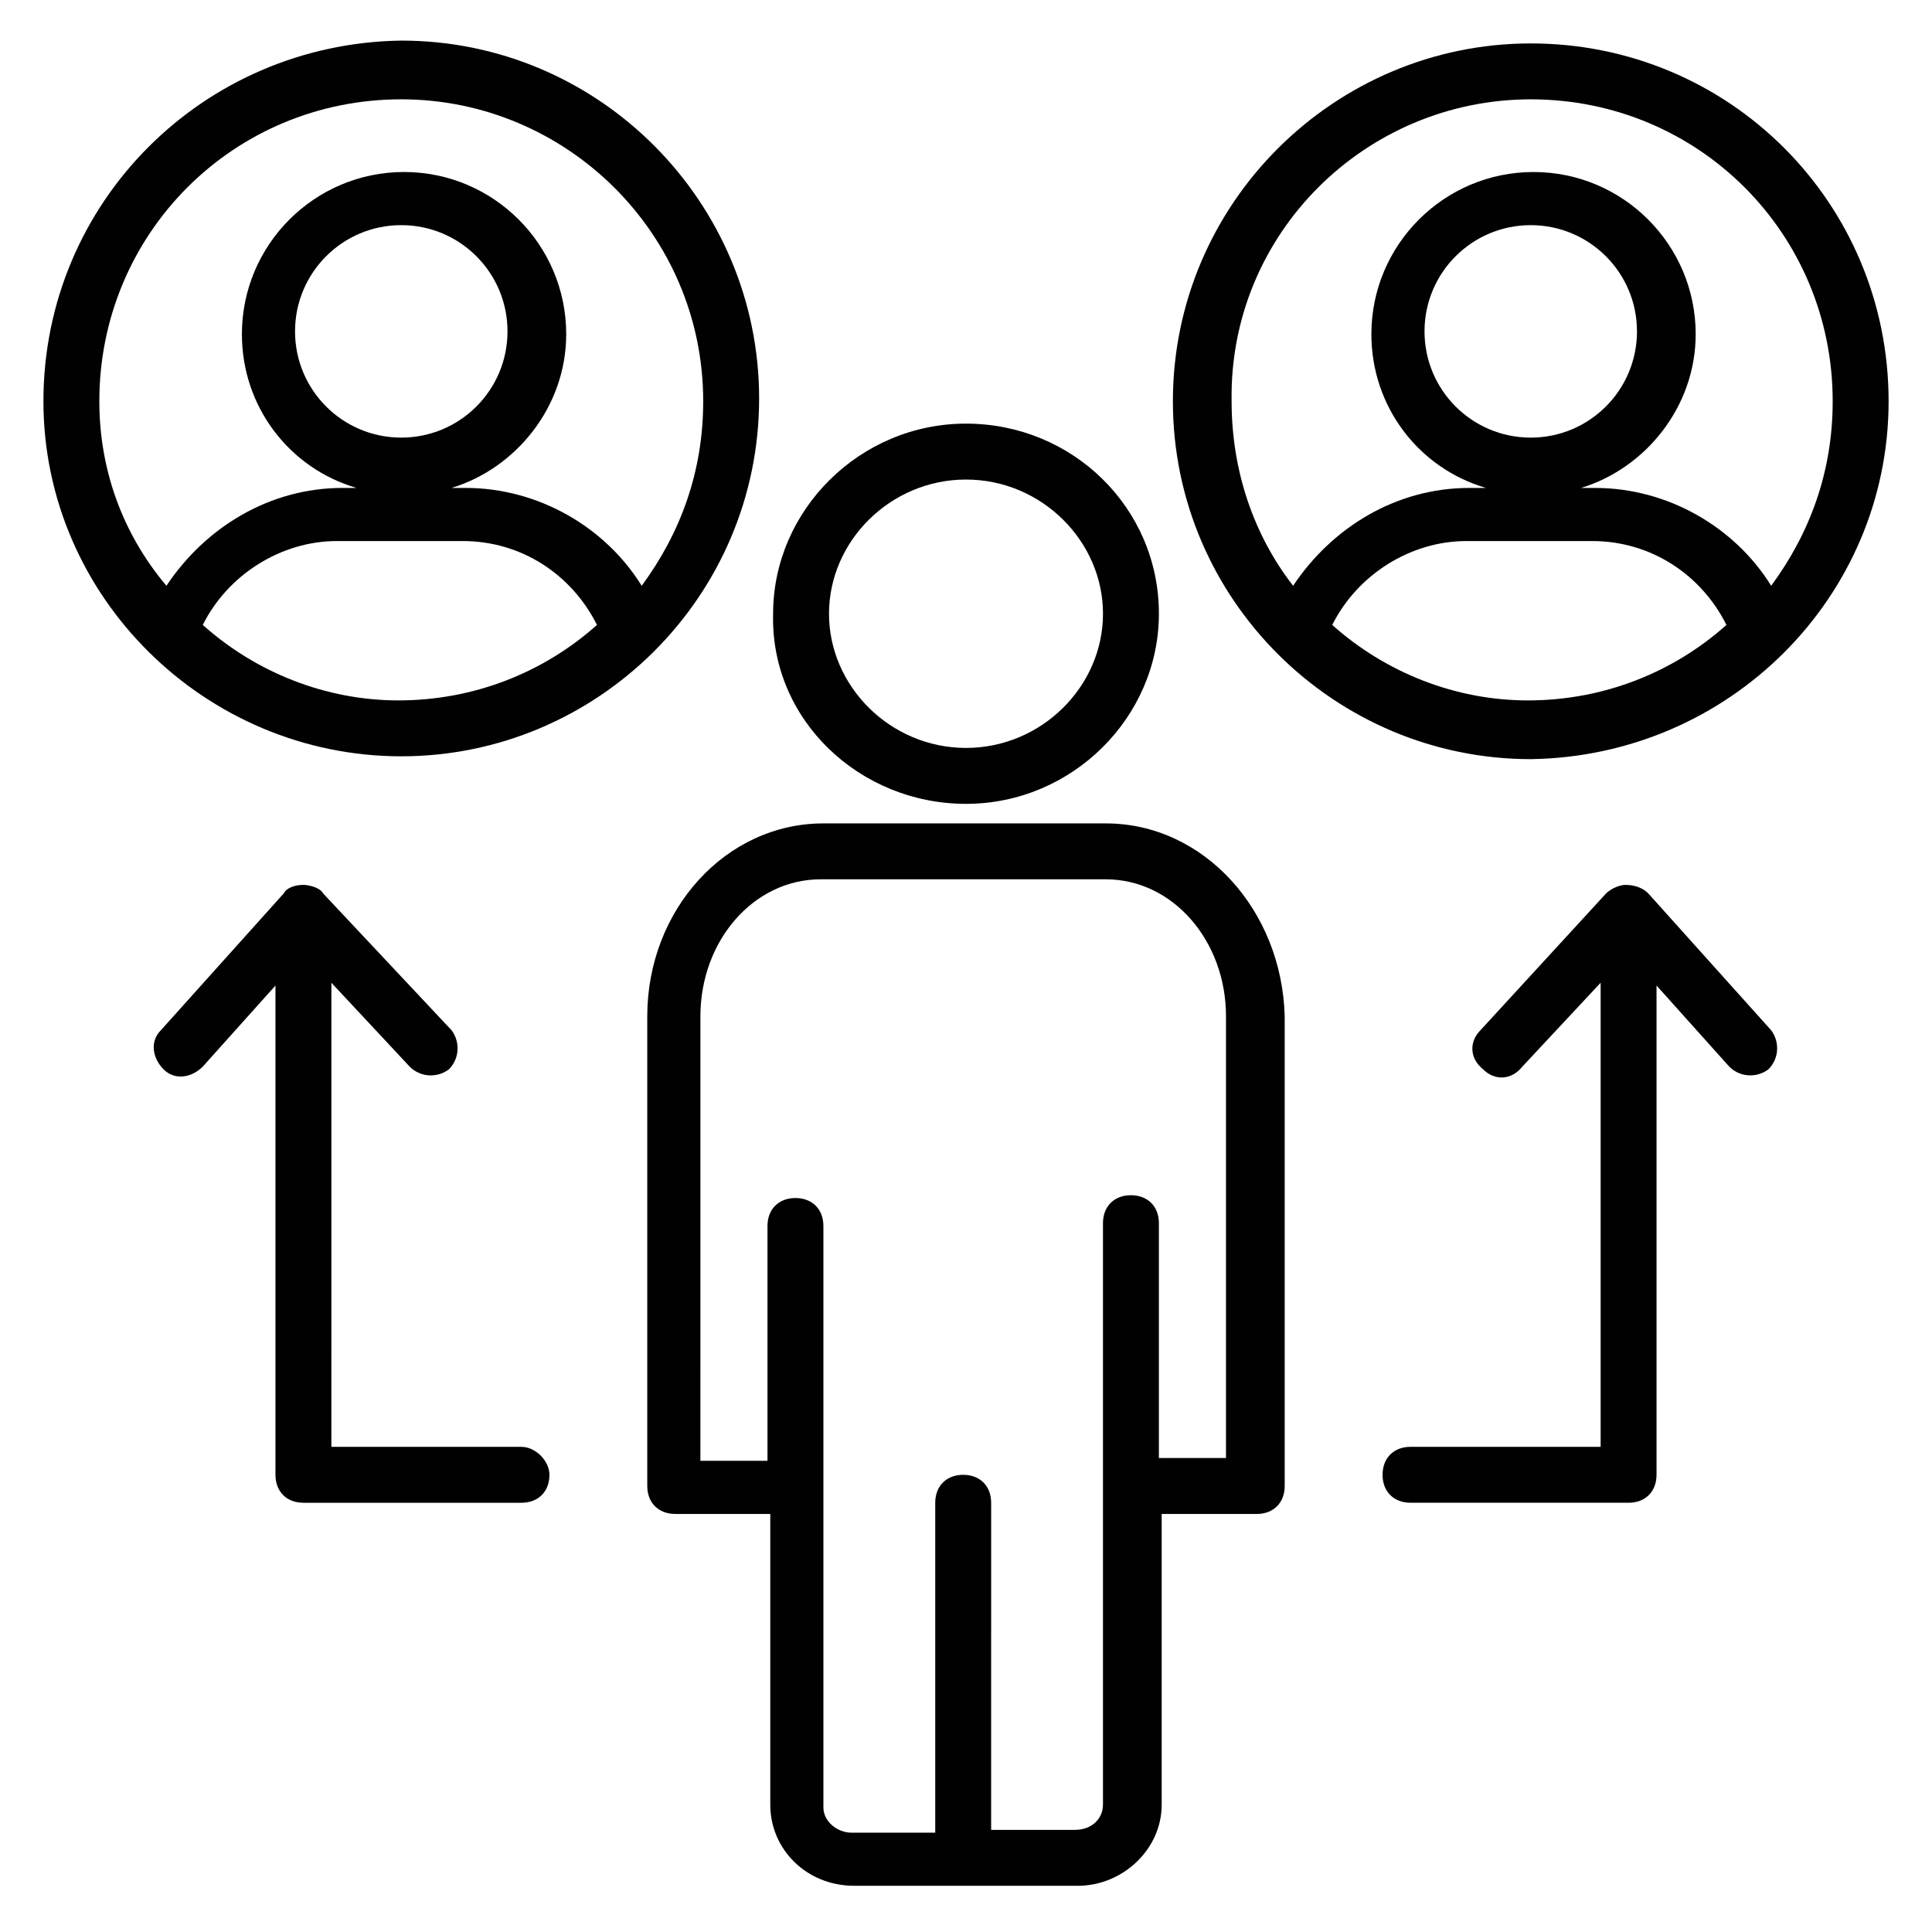
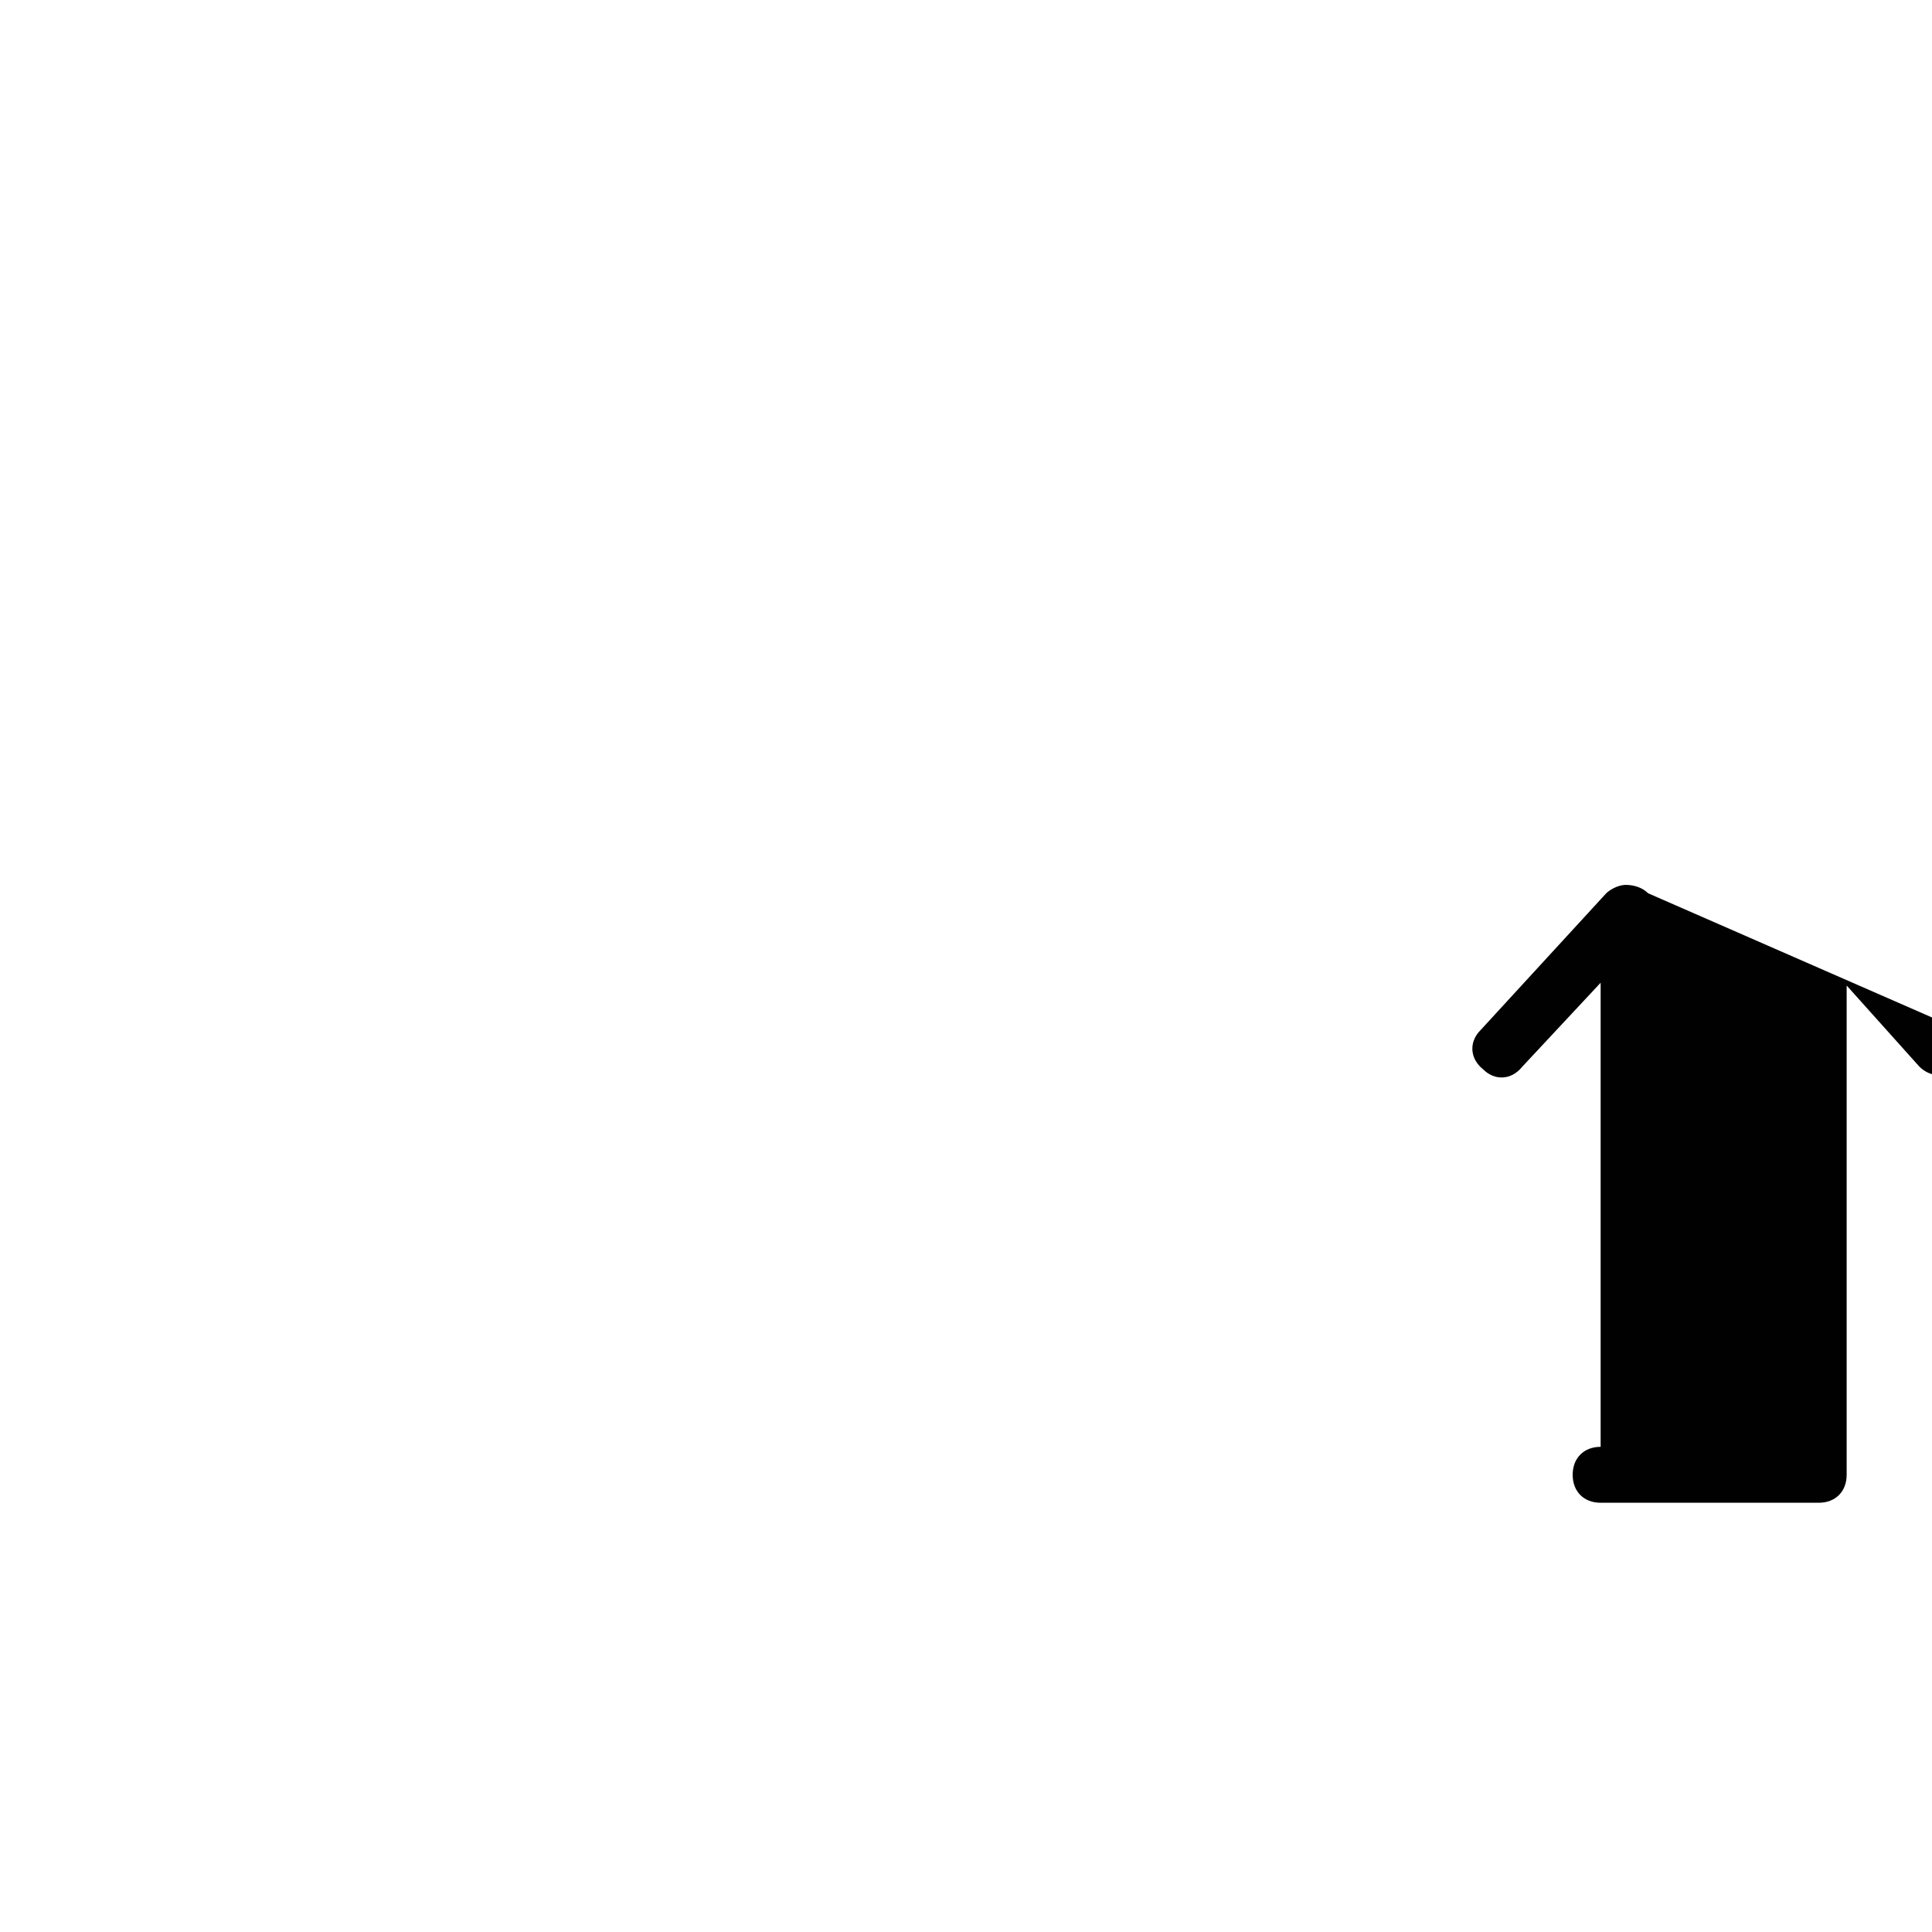
<svg xmlns="http://www.w3.org/2000/svg" width="800px" height="800px" version="1.1" viewBox="144 144 512 512">
  <g fill="#010101">
-     <path d="m250.34 344.43c51.863 0 94.836-42.23 94.836-94.836 0-51.863-42.23-94.836-94.836-94.836-52.602 0.746-94.832 42.977-94.832 95.578 0 51.863 42.973 94.094 94.832 94.094zm-52.602-34.82c6.668-13.336 20.746-22.227 35.562-22.227h33.34c15.559 0 28.895 8.891 35.562 22.227-14.078 12.594-32.598 20.004-52.605 20.004-19.262 0-37.781-7.41-51.859-20.004zm52.602-139.29c43.711 0 80.016 35.562 80.016 80.016 0 18.523-5.926 34.82-16.301 48.898-9.633-15.559-27.414-25.93-46.676-25.93h-3.703c17.039-5.188 30.375-21.484 30.375-40.75 0-23.707-19.262-42.973-42.973-42.973-23.707 0-42.973 19.262-42.973 42.973 0 19.262 12.594 35.562 30.375 40.75h-3.703c-19.262 0-36.305 10.371-46.676 25.93-11.852-14.074-17.777-31.117-17.777-48.898 0-44.453 35.562-80.016 80.016-80.016zm0 89.648c-15.559 0-28.152-12.594-28.152-28.152s12.594-28.152 28.152-28.152c15.559 0 28.152 12.594 28.152 28.152 0.004 15.559-12.594 28.152-28.152 28.152z" />
-     <path d="m644.5 250.34c0-52.602-42.234-94.832-94.836-94.832-51.863 0-94.836 42.23-94.836 94.836 0 52.605 42.973 94.836 94.836 94.836 52.602-0.746 94.836-42.977 94.836-94.84zm-94.836-80.016c44.453 0 80.016 35.562 80.016 80.016 0 18.523-5.926 34.82-16.301 48.898-9.633-15.559-27.414-25.93-46.676-25.93h-3.703c17.039-5.188 30.375-21.484 30.375-40.75 0-23.707-19.262-42.973-42.973-42.973-23.707 0-42.973 19.262-42.973 42.973 0 19.262 12.594 35.562 30.375 40.75h-4.441c-19.262 0-36.305 10.371-46.676 25.93-10.371-13.336-16.301-30.375-16.301-48.898-0.738-44.453 35.562-80.016 79.277-80.016zm0 89.648c-15.559 0-28.152-12.594-28.152-28.152s12.594-28.152 28.152-28.152 28.152 12.594 28.152 28.152-12.594 28.152-28.152 28.152zm-52.605 49.641c6.668-13.336 20.746-22.227 35.562-22.227h33.34c15.559 0 28.895 8.891 35.562 22.227-14.078 12.594-32.598 20.004-52.605 20.004-19.258 0-37.781-7.41-51.859-20.004z" />
-     <path d="m437.04 362.21h-74.832c-25.93 0-46.676 22.969-46.676 51.121v124.47c0 4.445 2.965 7.41 7.41 7.41l25.191 0.004v77.055c0 11.855 9.633 21.484 22.227 21.484h59.27c11.855 0 22.227-9.633 22.227-21.484v-77.055h25.191c4.445 0 7.41-2.965 7.41-7.41v-124.47c-0.742-28.156-21.484-51.125-47.418-51.125zm31.859 168.18h-17.781v-62.234c0-4.445-2.965-7.41-7.41-7.41-4.445 0-7.41 2.965-7.41 7.41v154.11c0 3.703-2.965 6.668-7.41 6.668h-22.227l0.004-86.684c0-4.445-2.965-7.41-7.41-7.41-4.445 0-7.41 2.965-7.41 7.41v87.426h-22.227c-3.703 0-7.41-2.965-7.41-6.668v-154.11c0-4.445-2.965-7.41-7.41-7.41-4.445 0-7.41 2.965-7.41 7.41v62.234h-17.781l0.004-117.8c0-20.004 14.078-36.305 31.859-36.305h75.57c17.781 0 31.859 16.301 31.859 36.305z" />
-     <path d="m400 357.03c28.152 0 51.121-22.969 51.121-50.383 0-28.152-22.969-50.383-51.121-50.383s-51.121 22.969-51.121 50.383c-0.742 28.156 22.965 50.383 51.121 50.383zm0-85.945c20.004 0 36.305 16.301 36.305 35.562s-16.301 35.562-36.305 35.562-36.305-16.301-36.305-35.562 16.301-35.562 36.305-35.562z" />
-     <path d="m282.2 527.43h-50.383l0.004-122.99 20.746 22.227c2.965 2.965 7.41 2.965 10.371 0.742 2.965-2.965 2.965-7.41 0.742-10.371l-34.082-36.309c-0.742-1.48-3.703-2.223-5.188-2.223-2.223 0-4.445 0.742-5.188 2.223l-32.598 36.305c-2.965 2.965-2.223 7.41 0.742 10.371 2.965 2.965 7.41 2.223 10.371-0.742l19.262-21.484v129.66c0 4.445 2.965 7.41 7.41 7.41h57.789c4.445 0 7.41-2.965 7.41-7.41 0-3.703-3.703-7.406-7.41-7.406z" />
-     <path d="m580.78 380.73c-1.48-1.48-3.703-2.223-5.926-2.223-2.223 0-4.445 1.48-5.188 2.223l-33.34 36.305c-2.965 2.965-2.965 7.41 0.742 10.371 2.965 2.965 7.41 2.965 10.371-0.742l20.746-22.227v122.99h-50.383c-4.445 0-7.41 2.965-7.41 7.41 0 4.445 2.965 7.41 7.41 7.41h57.789c4.445 0 7.41-2.965 7.41-7.41v-129.66l19.262 21.484c2.965 2.965 7.41 2.965 10.371 0.742 2.965-2.965 2.965-7.41 0.742-10.371z" />
+     <path d="m580.78 380.73c-1.48-1.48-3.703-2.223-5.926-2.223-2.223 0-4.445 1.48-5.188 2.223l-33.34 36.305c-2.965 2.965-2.965 7.41 0.742 10.371 2.965 2.965 7.41 2.965 10.371-0.742l20.746-22.227v122.99c-4.445 0-7.41 2.965-7.41 7.41 0 4.445 2.965 7.41 7.41 7.41h57.789c4.445 0 7.41-2.965 7.41-7.41v-129.66l19.262 21.484c2.965 2.965 7.41 2.965 10.371 0.742 2.965-2.965 2.965-7.41 0.742-10.371z" />
  </g>
</svg>